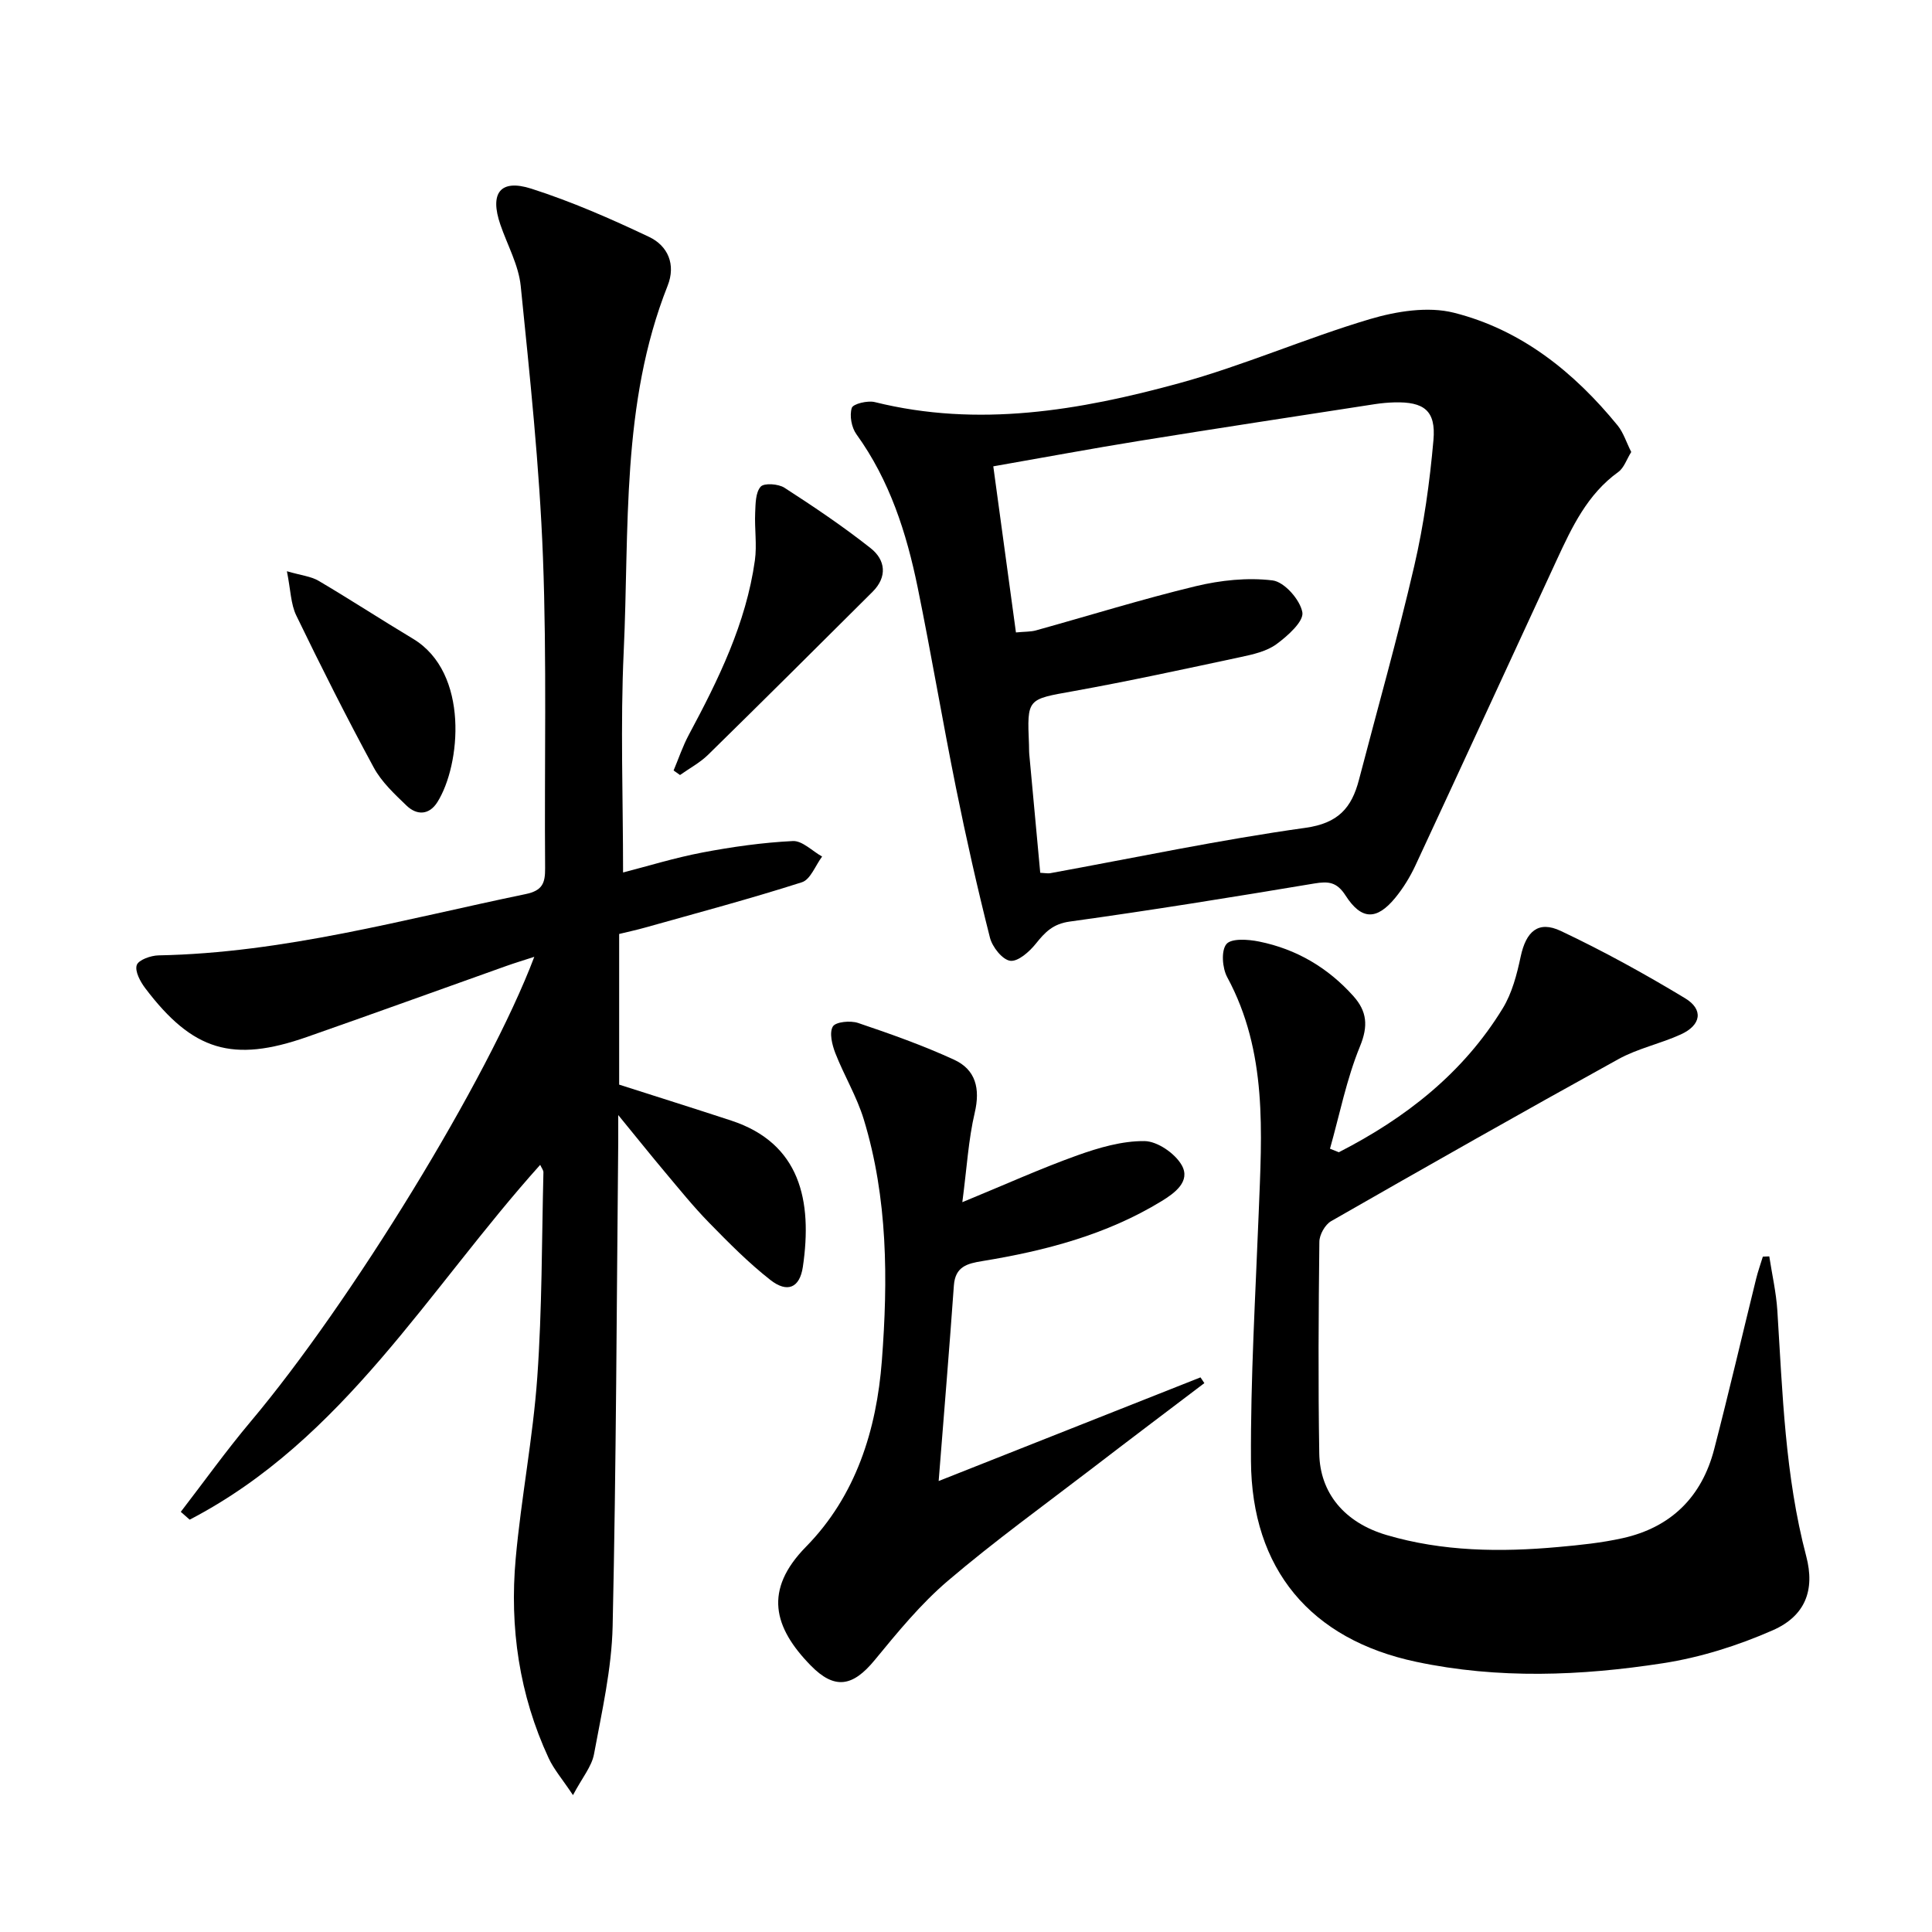
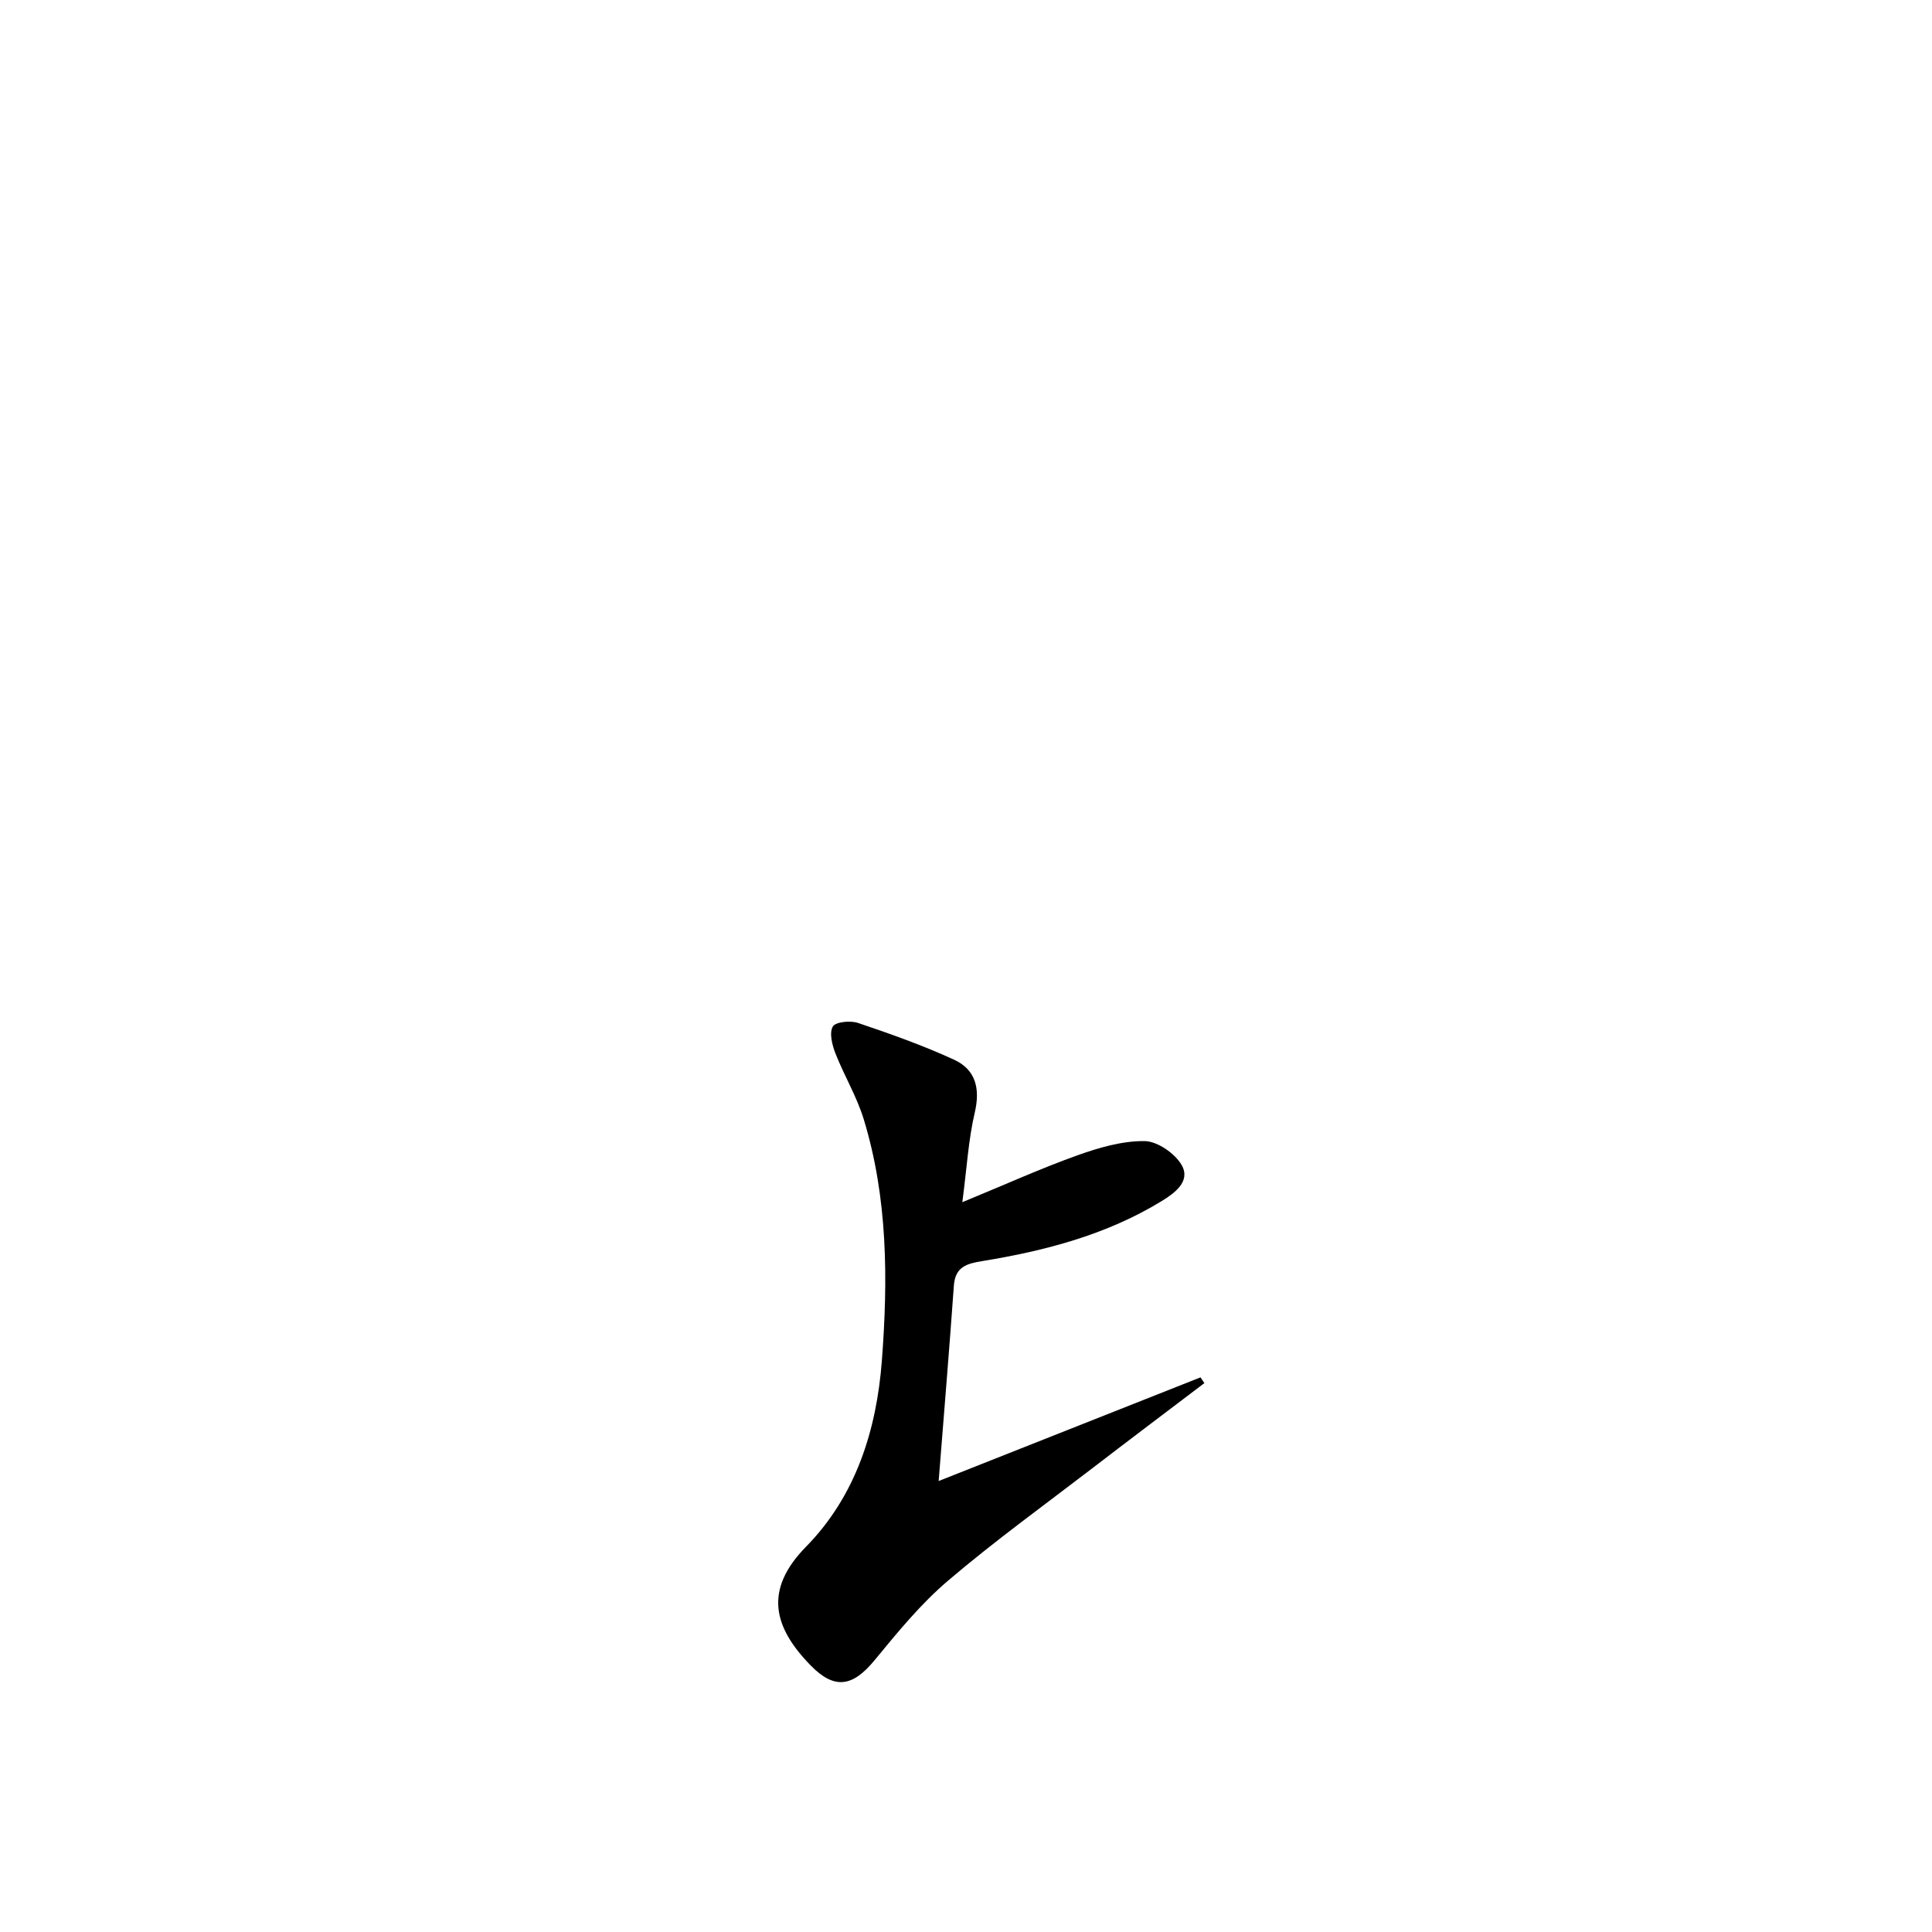
<svg xmlns="http://www.w3.org/2000/svg" enable-background="new 0 0 400 400" viewBox="0 0 400 400">
-   <path d="m118.63 371.66c-2.24-3.36-3.97-5.35-5.03-7.64-6.1-13.13-8.12-27.06-6.83-41.35 1.13-12.55 3.58-24.99 4.47-37.55 1-14.09.92-28.26 1.27-42.4.01-.43-.36-.87-.67-1.55-23.13 25.74-40.68 56.89-72.57 73.46-.61-.54-1.23-1.08-1.84-1.62 4.8-6.23 9.39-12.65 14.45-18.67 20.64-24.51 49.15-70.87 58.74-96.24-2.25.73-4.03 1.27-5.78 1.89-13.76 4.9-27.49 9.87-41.28 14.7-15.39 5.39-23.66 2.89-33.48-10.08-1.03-1.36-2.19-3.51-1.77-4.79.35-1.08 2.91-1.99 4.51-2.02 25.96-.5 50.81-7.47 75.97-12.68 3.55-.73 4.09-2.3 4.07-5.37-.17-21.49.37-43-.45-64.46-.72-18.73-2.71-37.42-4.6-56.08-.44-4.33-2.76-8.46-4.21-12.69-2.25-6.52-.06-9.52 6.4-7.46 8.34 2.67 16.44 6.22 24.37 9.98 3.92 1.85 5.6 5.73 3.85 10.13-9.69 24.46-7.9 50.31-9.09 75.76-.7 15.09-.13 30.25-.13 45.71 5.05-1.3 10.67-3.04 16.43-4.14 6.17-1.17 12.45-2.06 18.71-2.37 1.97-.1 4.04 2.08 6.07 3.21-1.38 1.83-2.4 4.75-4.18 5.32-10.73 3.43-21.63 6.34-32.49 9.39-1.73.49-3.49.86-5.35 1.32v31.19c7.79 2.5 15.52 4.92 23.22 7.45 14.24 4.69 16.84 16.53 14.81 30.3-.65 4.36-3.23 5.42-6.71 2.7-4.56-3.57-8.67-7.74-12.73-11.89-3.25-3.33-6.18-6.97-9.18-10.54-2.96-3.52-5.83-7.12-9.6-11.72 0 2.63.01 4.03 0 5.43-.33 33.46-.42 66.93-1.16 100.39-.2 8.87-2.24 17.73-3.86 26.51-.48 2.56-2.42 4.83-4.35 8.47z" />
-   <path d="m337.73 93.58c-.96 1.54-1.5 3.29-2.68 4.14-6.39 4.6-9.57 11.36-12.72 18.16-9.77 21.1-19.47 42.23-29.28 63.3-1.11 2.38-2.53 4.7-4.2 6.73-3.83 4.64-6.98 4.61-10.27-.51-1.81-2.81-3.54-2.97-6.48-2.48-16.84 2.81-33.7 5.54-50.62 7.88-3.48.48-5.11 2.19-7.03 4.59-1.32 1.65-3.69 3.75-5.3 3.53-1.63-.23-3.7-2.86-4.19-4.78-2.6-10.27-4.93-20.62-7.03-31.01-2.79-13.81-5.12-27.72-7.94-41.53-2.31-11.28-5.79-22.15-12.67-31.68-1.02-1.41-1.47-3.86-.97-5.46.26-.85 3.28-1.58 4.77-1.21 21.42 5.32 42.37 1.74 62.98-3.9 13.38-3.66 26.2-9.32 39.52-13.28 5.5-1.63 12.02-2.68 17.4-1.32 13.94 3.51 24.88 12.29 33.91 23.36 1.19 1.48 1.78 3.45 2.8 5.47zm-127.39 37.36c1.87-.18 3.05-.12 4.13-.42 11.02-3.06 21.96-6.47 33.07-9.15 5.15-1.24 10.74-1.84 15.94-1.2 2.43.3 5.7 4.01 6.16 6.6.33 1.88-3.04 4.89-5.35 6.59-2.05 1.5-4.86 2.13-7.44 2.68-11.52 2.46-23.04 4.97-34.64 7.06-9.53 1.71-9.58 1.46-9.17 11.05.03.67 0 1.34.06 2 .75 8.19 1.51 16.39 2.27 24.55 1.06.05 1.57.17 2.04.09 17.62-3.21 35.16-6.93 52.88-9.4 6.8-.95 9.55-4.15 11.06-9.91 3.85-14.77 8.02-29.46 11.46-44.32 1.98-8.53 3.2-17.3 3.97-26.04.54-6.11-1.95-7.98-8.13-7.81-1.33.04-2.66.16-3.97.36-16.23 2.51-32.46 4.97-48.67 7.59-9.93 1.6-19.82 3.45-30.36 5.29 1.58 11.58 3.1 22.71 4.69 34.39z" />
-   <path d="m277.19 238.56c13.8-7.06 25.74-16.37 33.94-29.8 1.93-3.16 2.93-7.03 3.71-10.71 1.11-5.19 3.62-7.52 8.3-5.31 8.81 4.16 17.39 8.89 25.73 13.93 3.88 2.34 3.34 5.57-.86 7.49-4.22 1.93-8.92 2.9-12.95 5.13-19.93 11-39.72 22.23-59.47 33.54-1.25.72-2.42 2.8-2.43 4.27-.17 14.61-.26 29.23-.02 43.84.14 8.13 5.18 14.29 13.93 16.87 11.62 3.43 23.6 3.57 35.58 2.48 4.46-.4 8.95-.86 13.3-1.83 10.01-2.22 16.39-8.54 18.95-18.41 3.04-11.72 5.78-23.51 8.68-35.26.38-1.56.93-3.08 1.4-4.62.44-.02.89-.04 1.33-.05.57 3.74 1.43 7.46 1.67 11.22 1.08 17.06 1.58 34.16 5.98 50.86 1.85 7.03-.2 12.38-6.95 15.34-7.19 3.16-14.94 5.61-22.69 6.81-16.98 2.63-34.13 3.31-51.11-.29-21.83-4.62-34.08-19.14-34.21-41.59-.1-17.11.93-34.24 1.6-51.35.65-16.65 1.86-33.31-6.52-48.81-1.02-1.89-1.29-5.49-.16-6.85 1.02-1.23 4.53-.98 6.77-.52 7.72 1.56 14.25 5.41 19.52 11.3 2.8 3.14 3.11 6.14 1.36 10.4-2.78 6.77-4.21 14.1-6.21 21.19.61.23 1.22.48 1.83.73z" />
  <path d="m199.24 248.9c8.85-3.64 16.22-6.98 23.82-9.7 4.45-1.59 9.27-3 13.9-2.95 2.67.03 6.33 2.56 7.71 5 1.88 3.34-1.46 5.77-4.19 7.44-11.4 6.96-24.06 10.27-37.08 12.4-3.15.51-5.63 1.13-5.91 5.06-.93 13.08-2.02 26.15-3.15 40.48 18.93-7.49 36.57-14.48 54.21-21.46.27.4.54.79.8 1.19-7.72 5.86-15.47 11.69-23.16 17.6-10.04 7.7-20.31 15.12-29.93 23.32-5.64 4.8-10.44 10.68-15.17 16.43-4.53 5.51-8.28 6.18-13.24 1.11-7.7-7.87-9.79-15.61-.97-24.59 10.34-10.53 14.61-24.21 15.7-38.51 1.28-16.76 1.24-33.64-3.75-49.98-1.44-4.72-4.07-9.06-5.88-13.69-.67-1.73-1.29-4.22-.52-5.52.58-.98 3.64-1.27 5.22-.74 6.72 2.27 13.44 4.65 19.88 7.61 4.48 2.06 5.45 5.98 4.28 10.97-1.31 5.58-1.63 11.39-2.57 18.53z" />
-   <path d="m139.46 159.52c1.04-2.46 1.89-5.03 3.15-7.38 6.14-11.45 11.85-23.07 13.68-36.11.45-3.23-.09-6.58.06-9.87.08-1.87.07-4.2 1.14-5.4.72-.8 3.66-.59 4.92.22 6.1 3.94 12.15 8.01 17.84 12.51 3.1 2.44 3.51 5.95.39 9.05-11.31 11.27-22.63 22.54-34.03 33.72-1.69 1.66-3.87 2.81-5.82 4.2-.44-.31-.88-.63-1.33-.94z" />
-   <path d="m59.4 118.27c3 .87 5 1.06 6.56 1.98 6.59 3.89 13 8.07 19.55 12 11.72 7.03 9.87 26.18 5.04 33.83-1.69 2.68-4.23 2.77-6.37.72-2.5-2.4-5.18-4.9-6.8-7.89-5.61-10.35-10.91-20.88-16.04-31.48-1.15-2.37-1.16-5.3-1.94-9.16z" />
</svg>